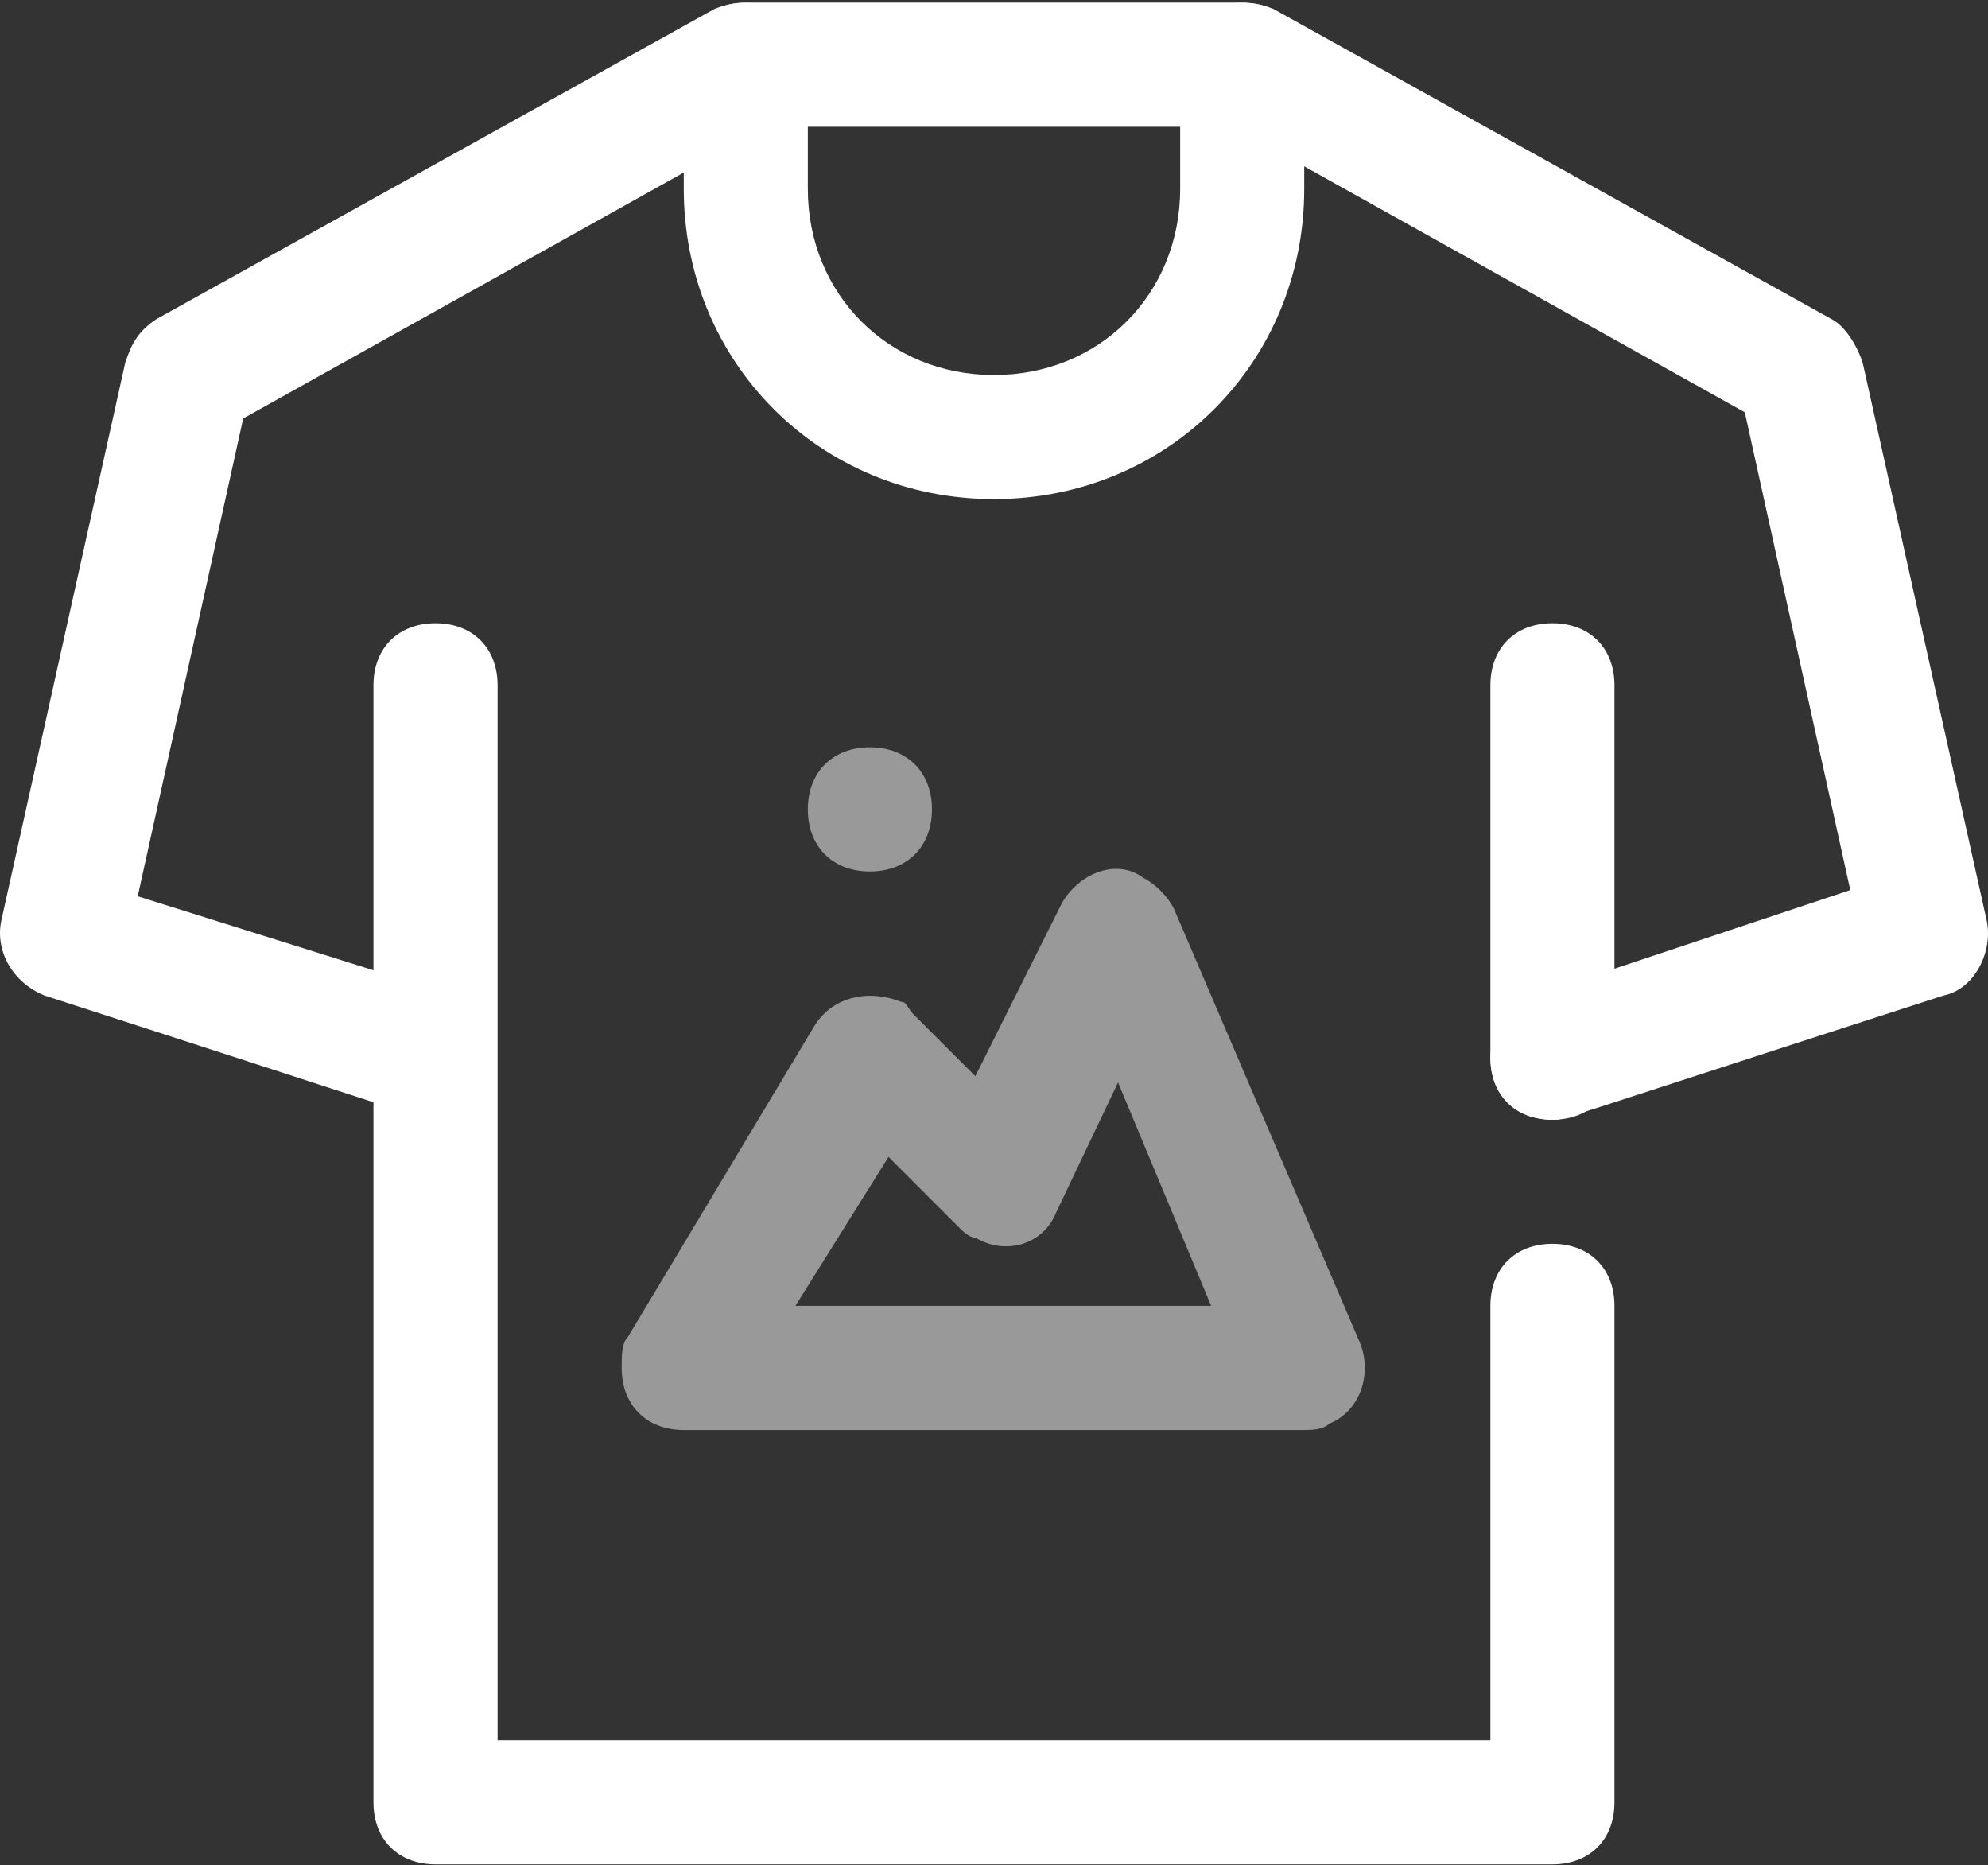
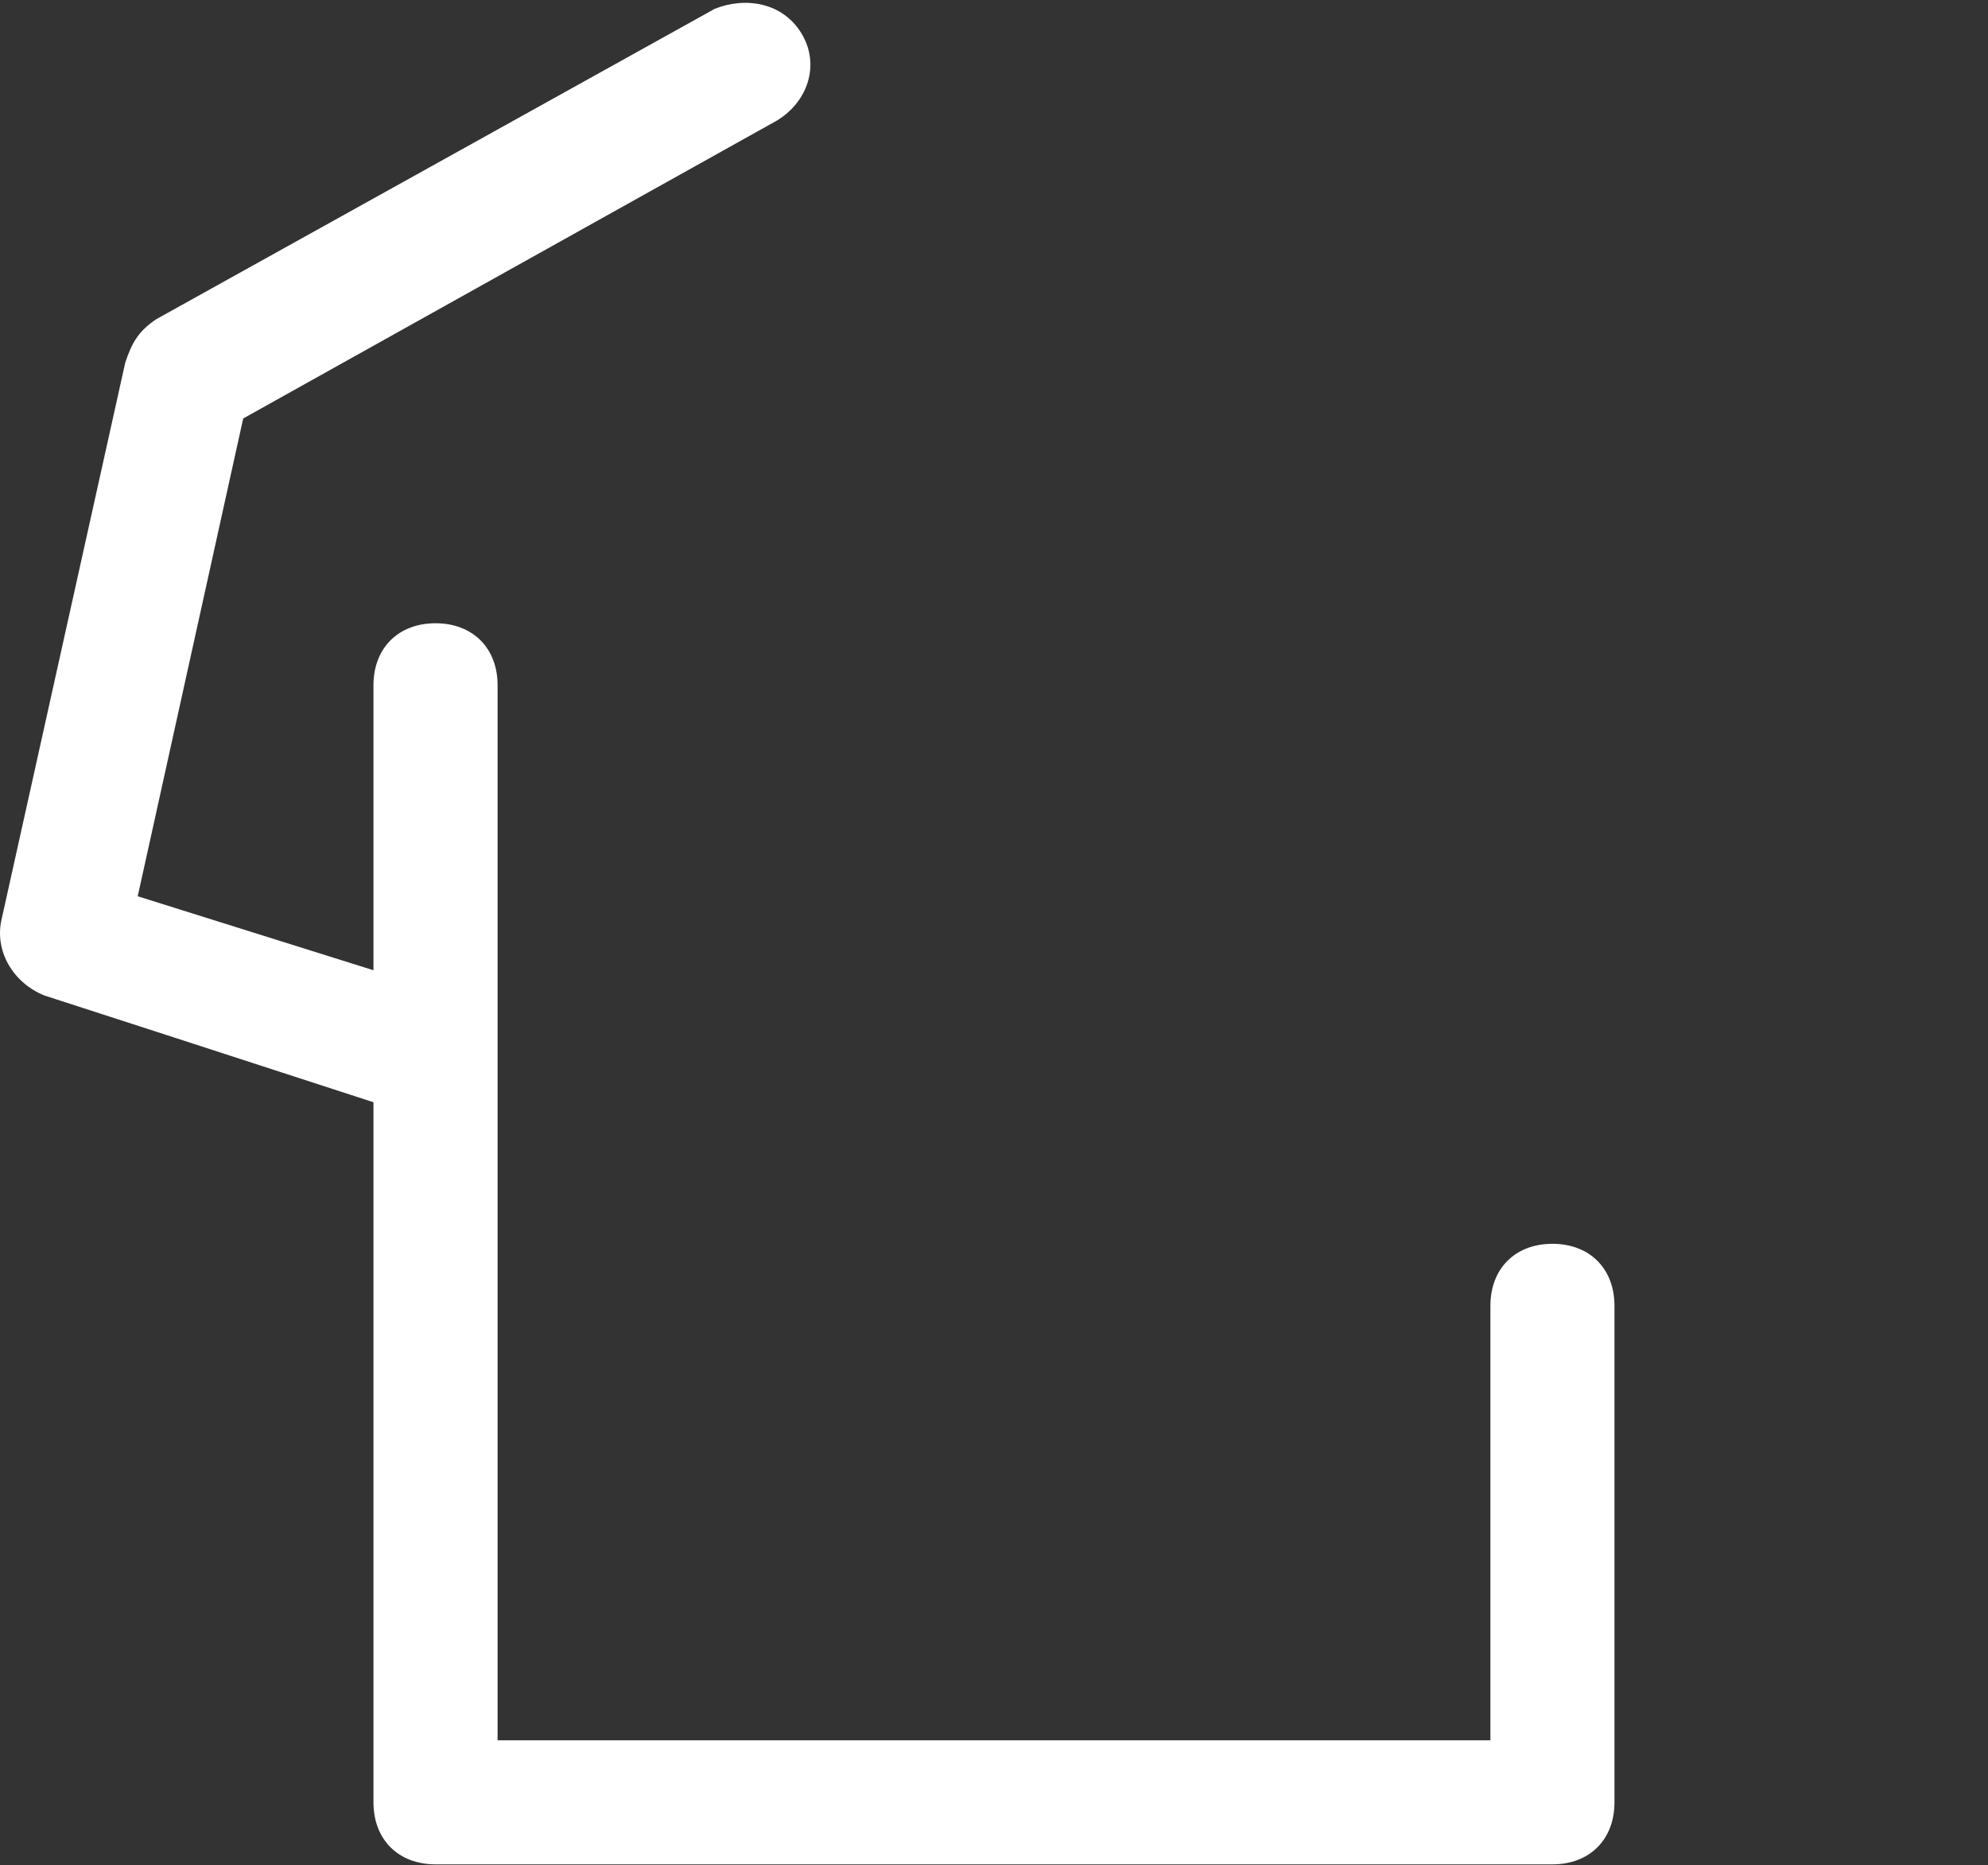
<svg xmlns="http://www.w3.org/2000/svg" fill="none" viewBox="0 0.3 25.03 23.48">
  <rect x="0" y="0.3" width="25.03" height="23.48" fill="#333333" stroke="none" />
  <g id="Mockup_Design">
-     <path id="Vector" d="M12.515 6.583C10.327 6.583 8.609 4.864 8.609 2.677V1.114C8.609 0.646 8.921 0.333 9.39 0.333H15.64C16.109 0.333 16.421 0.646 16.421 1.114V2.677C16.421 4.864 14.702 6.583 12.515 6.583ZM10.171 1.896V2.677C10.171 4.005 11.187 5.021 12.515 5.021C13.843 5.021 14.859 4.005 14.859 2.677V1.896H10.171Z" fill="white" />
    <path id="Vector_2" d="M5.484 14.396C5.327 14.396 5.64 14.474 0.562 12.833C0.171 12.677 -0.063 12.286 0.015 11.896L1.577 4.865C1.656 4.63 1.734 4.474 1.968 4.318L8.999 0.411C9.39 0.255 9.859 0.333 10.093 0.724C10.328 1.115 10.171 1.583 9.781 1.818L3.062 5.568L1.734 11.583L5.718 12.833C6.109 12.989 6.343 13.38 6.187 13.849C6.109 14.161 5.796 14.396 5.484 14.396Z" fill="white" />
-     <path id="Vector_3" d="M19.546 14.396C19.077 14.396 18.765 14.083 18.765 13.614C18.765 13.302 18.999 12.989 19.312 12.833L23.296 11.505L21.968 5.49L15.249 1.74C14.859 1.583 14.78 1.115 14.937 0.724C15.171 0.333 15.64 0.255 16.03 0.411L23.062 4.318C23.218 4.396 23.374 4.63 23.452 4.865L25.015 11.896C25.093 12.286 24.859 12.755 24.468 12.833C19.39 14.474 19.702 14.396 19.546 14.396Z" fill="white" />
    <path id="Vector_4" d="M19.546 23.77H5.484C5.015 23.77 4.702 23.458 4.702 22.989V8.927C4.702 8.458 5.015 8.146 5.484 8.146C5.952 8.146 6.265 8.458 6.265 8.927V22.208H18.765V16.739C18.765 16.27 19.077 15.958 19.546 15.958C20.015 15.958 20.327 16.27 20.327 16.739V22.989C20.327 23.458 20.015 23.77 19.546 23.77Z" fill="white" />
-     <path id="Vector_5" d="M19.546 14.396C19.077 14.396 18.765 14.083 18.765 13.614V8.927C18.765 8.458 19.077 8.146 19.546 8.146C20.015 8.146 20.327 8.458 20.327 8.927V13.614C20.327 14.083 20.015 14.396 19.546 14.396Z" fill="white" />
-     <path id="Vector_6" opacity="0.5" d="M16.421 18.302H8.609C8.14 18.302 7.827 17.989 7.827 17.52C7.827 17.364 7.827 17.208 7.906 17.13L10.249 13.223C10.484 12.833 10.952 12.755 11.343 12.911C11.421 12.911 11.421 12.989 11.499 13.067L12.28 13.848L13.374 11.661C13.609 11.27 14.077 11.114 14.39 11.348C14.546 11.427 14.702 11.583 14.78 11.739L17.124 17.208C17.28 17.598 17.124 18.067 16.734 18.223C16.655 18.302 16.499 18.302 16.421 18.302ZM10.015 16.739H15.249L14.077 13.927L13.296 15.567C13.14 15.958 12.671 16.114 12.28 15.88C12.202 15.88 12.124 15.802 12.046 15.723L11.187 14.864L10.015 16.739Z" fill="white" />
-     <path id="Vector_7" opacity="0.5" d="M10.952 11.271C10.484 11.271 10.171 10.958 10.171 10.489C10.171 10.021 10.484 9.708 10.952 9.708C11.421 9.708 11.734 10.021 11.734 10.489C11.734 10.958 11.421 11.271 10.952 11.271Z" fill="white" />
  </g>
</svg>